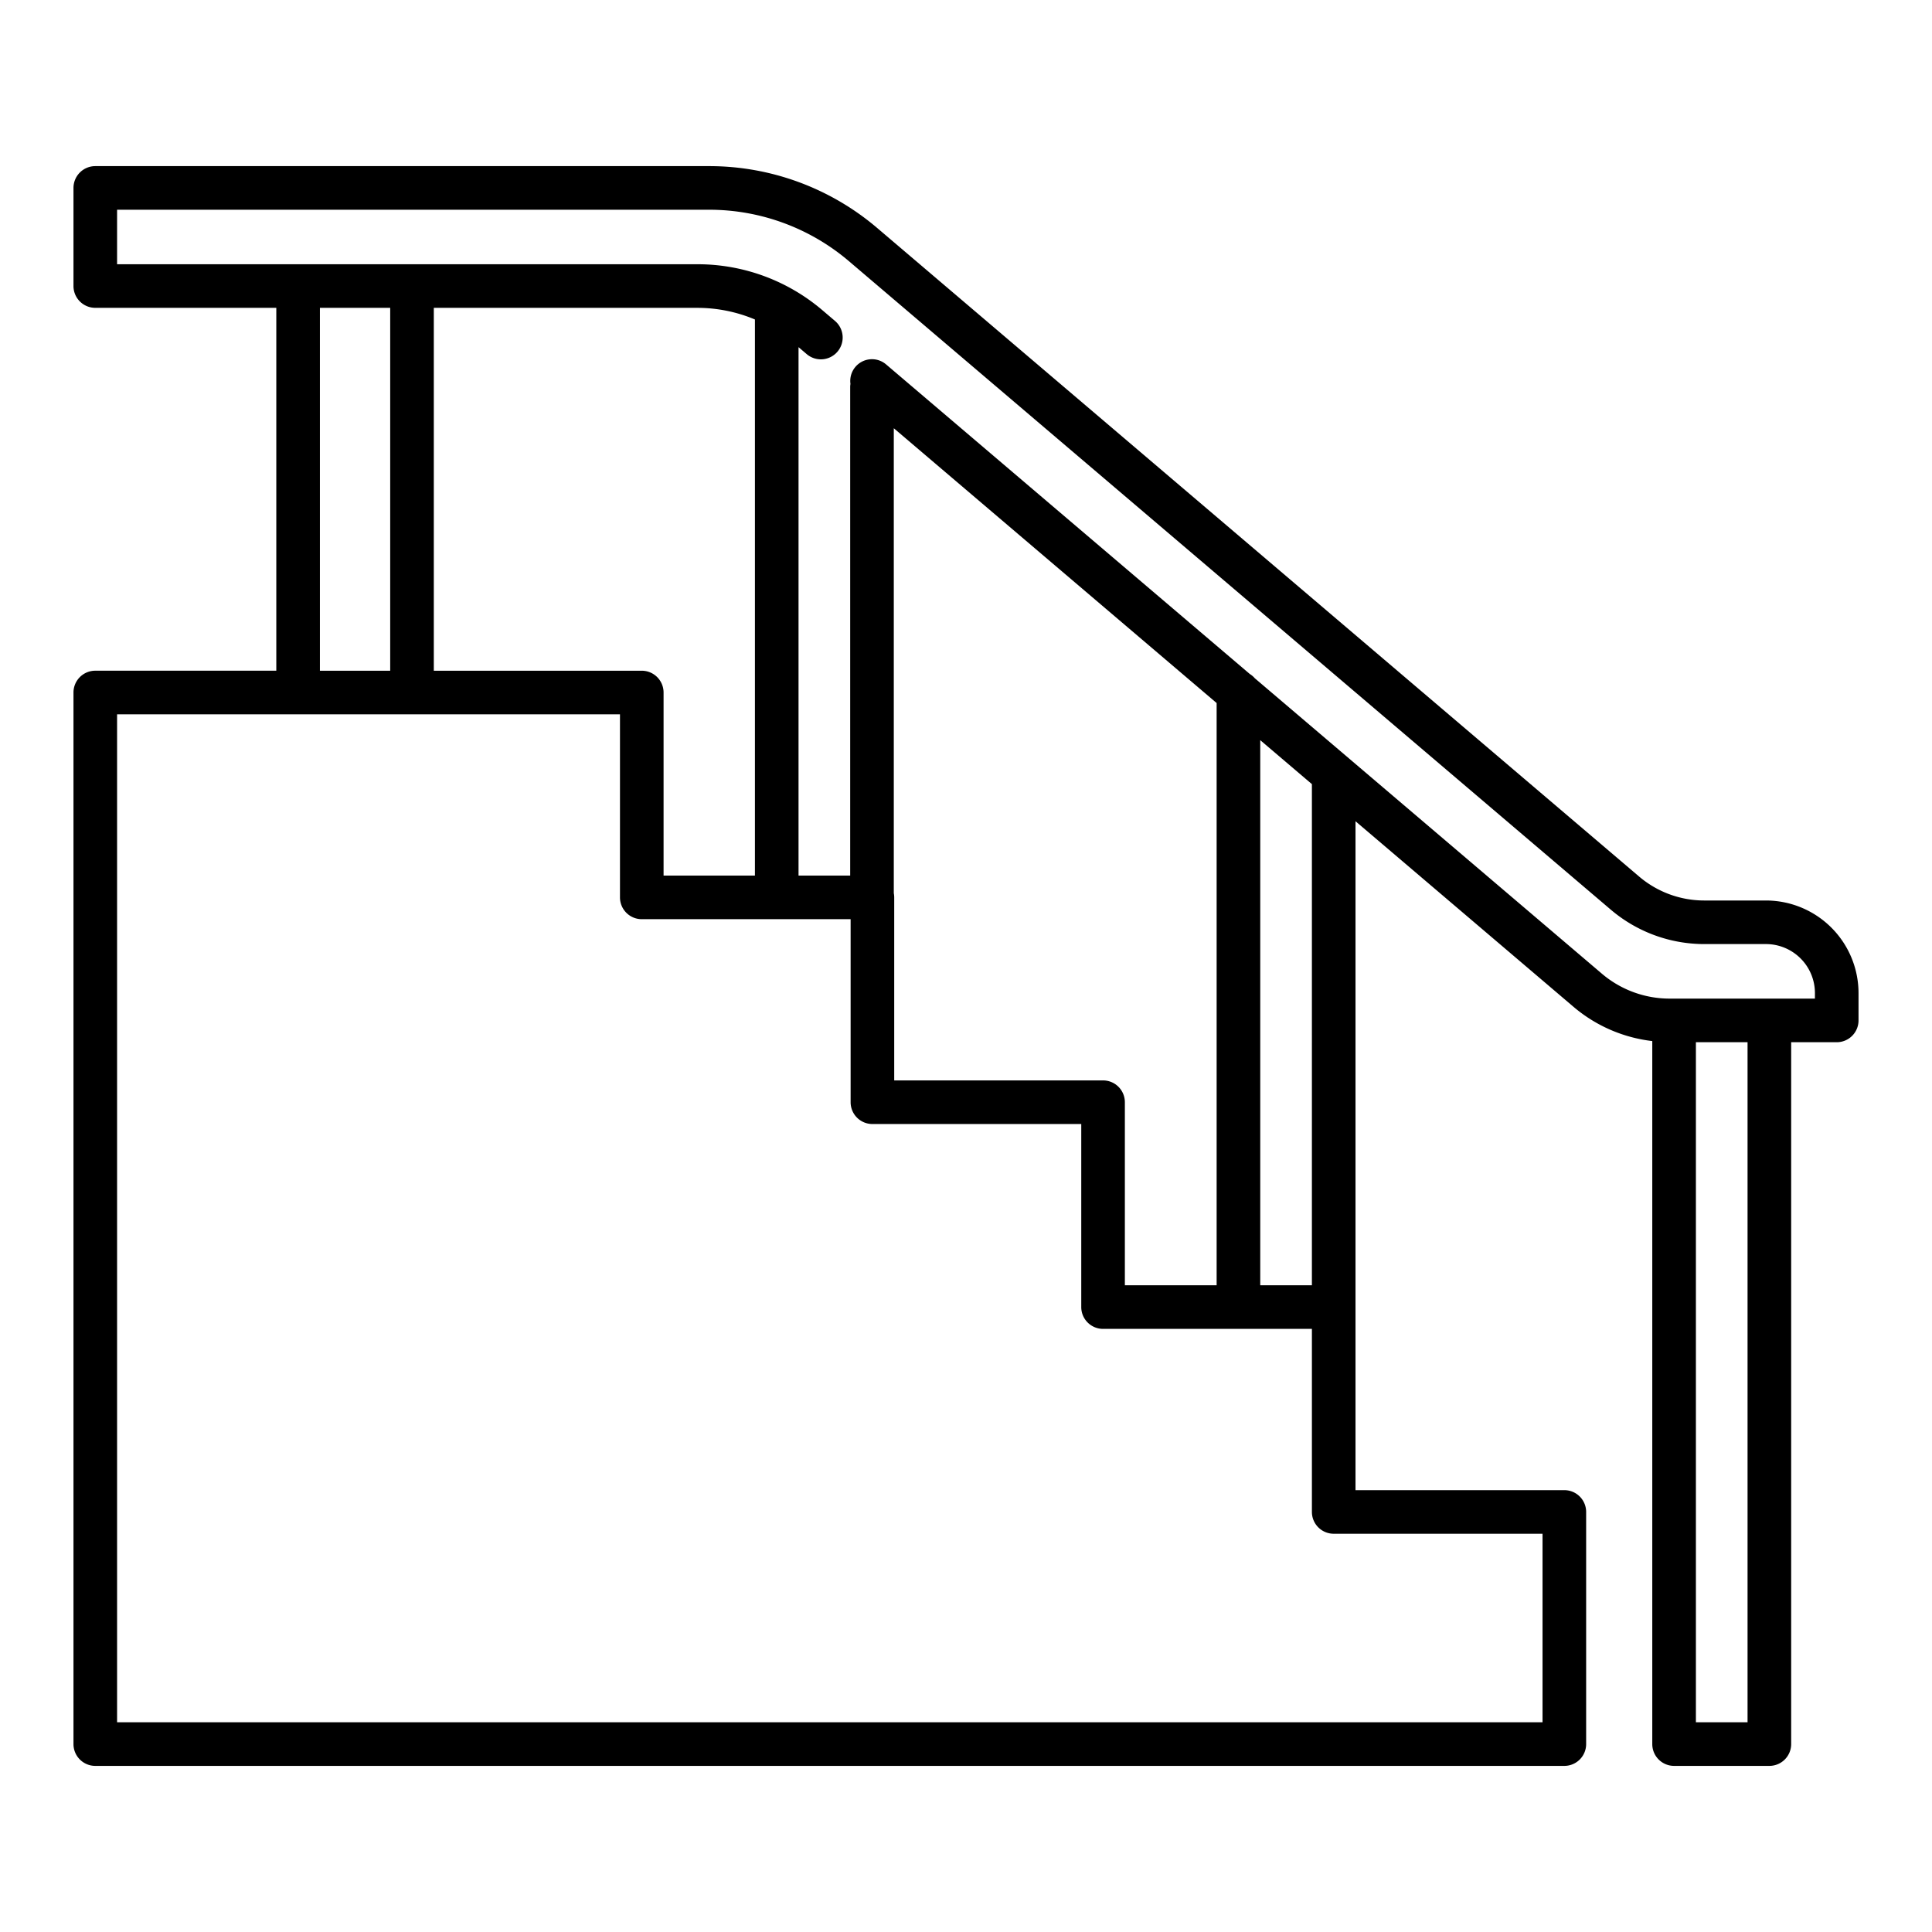
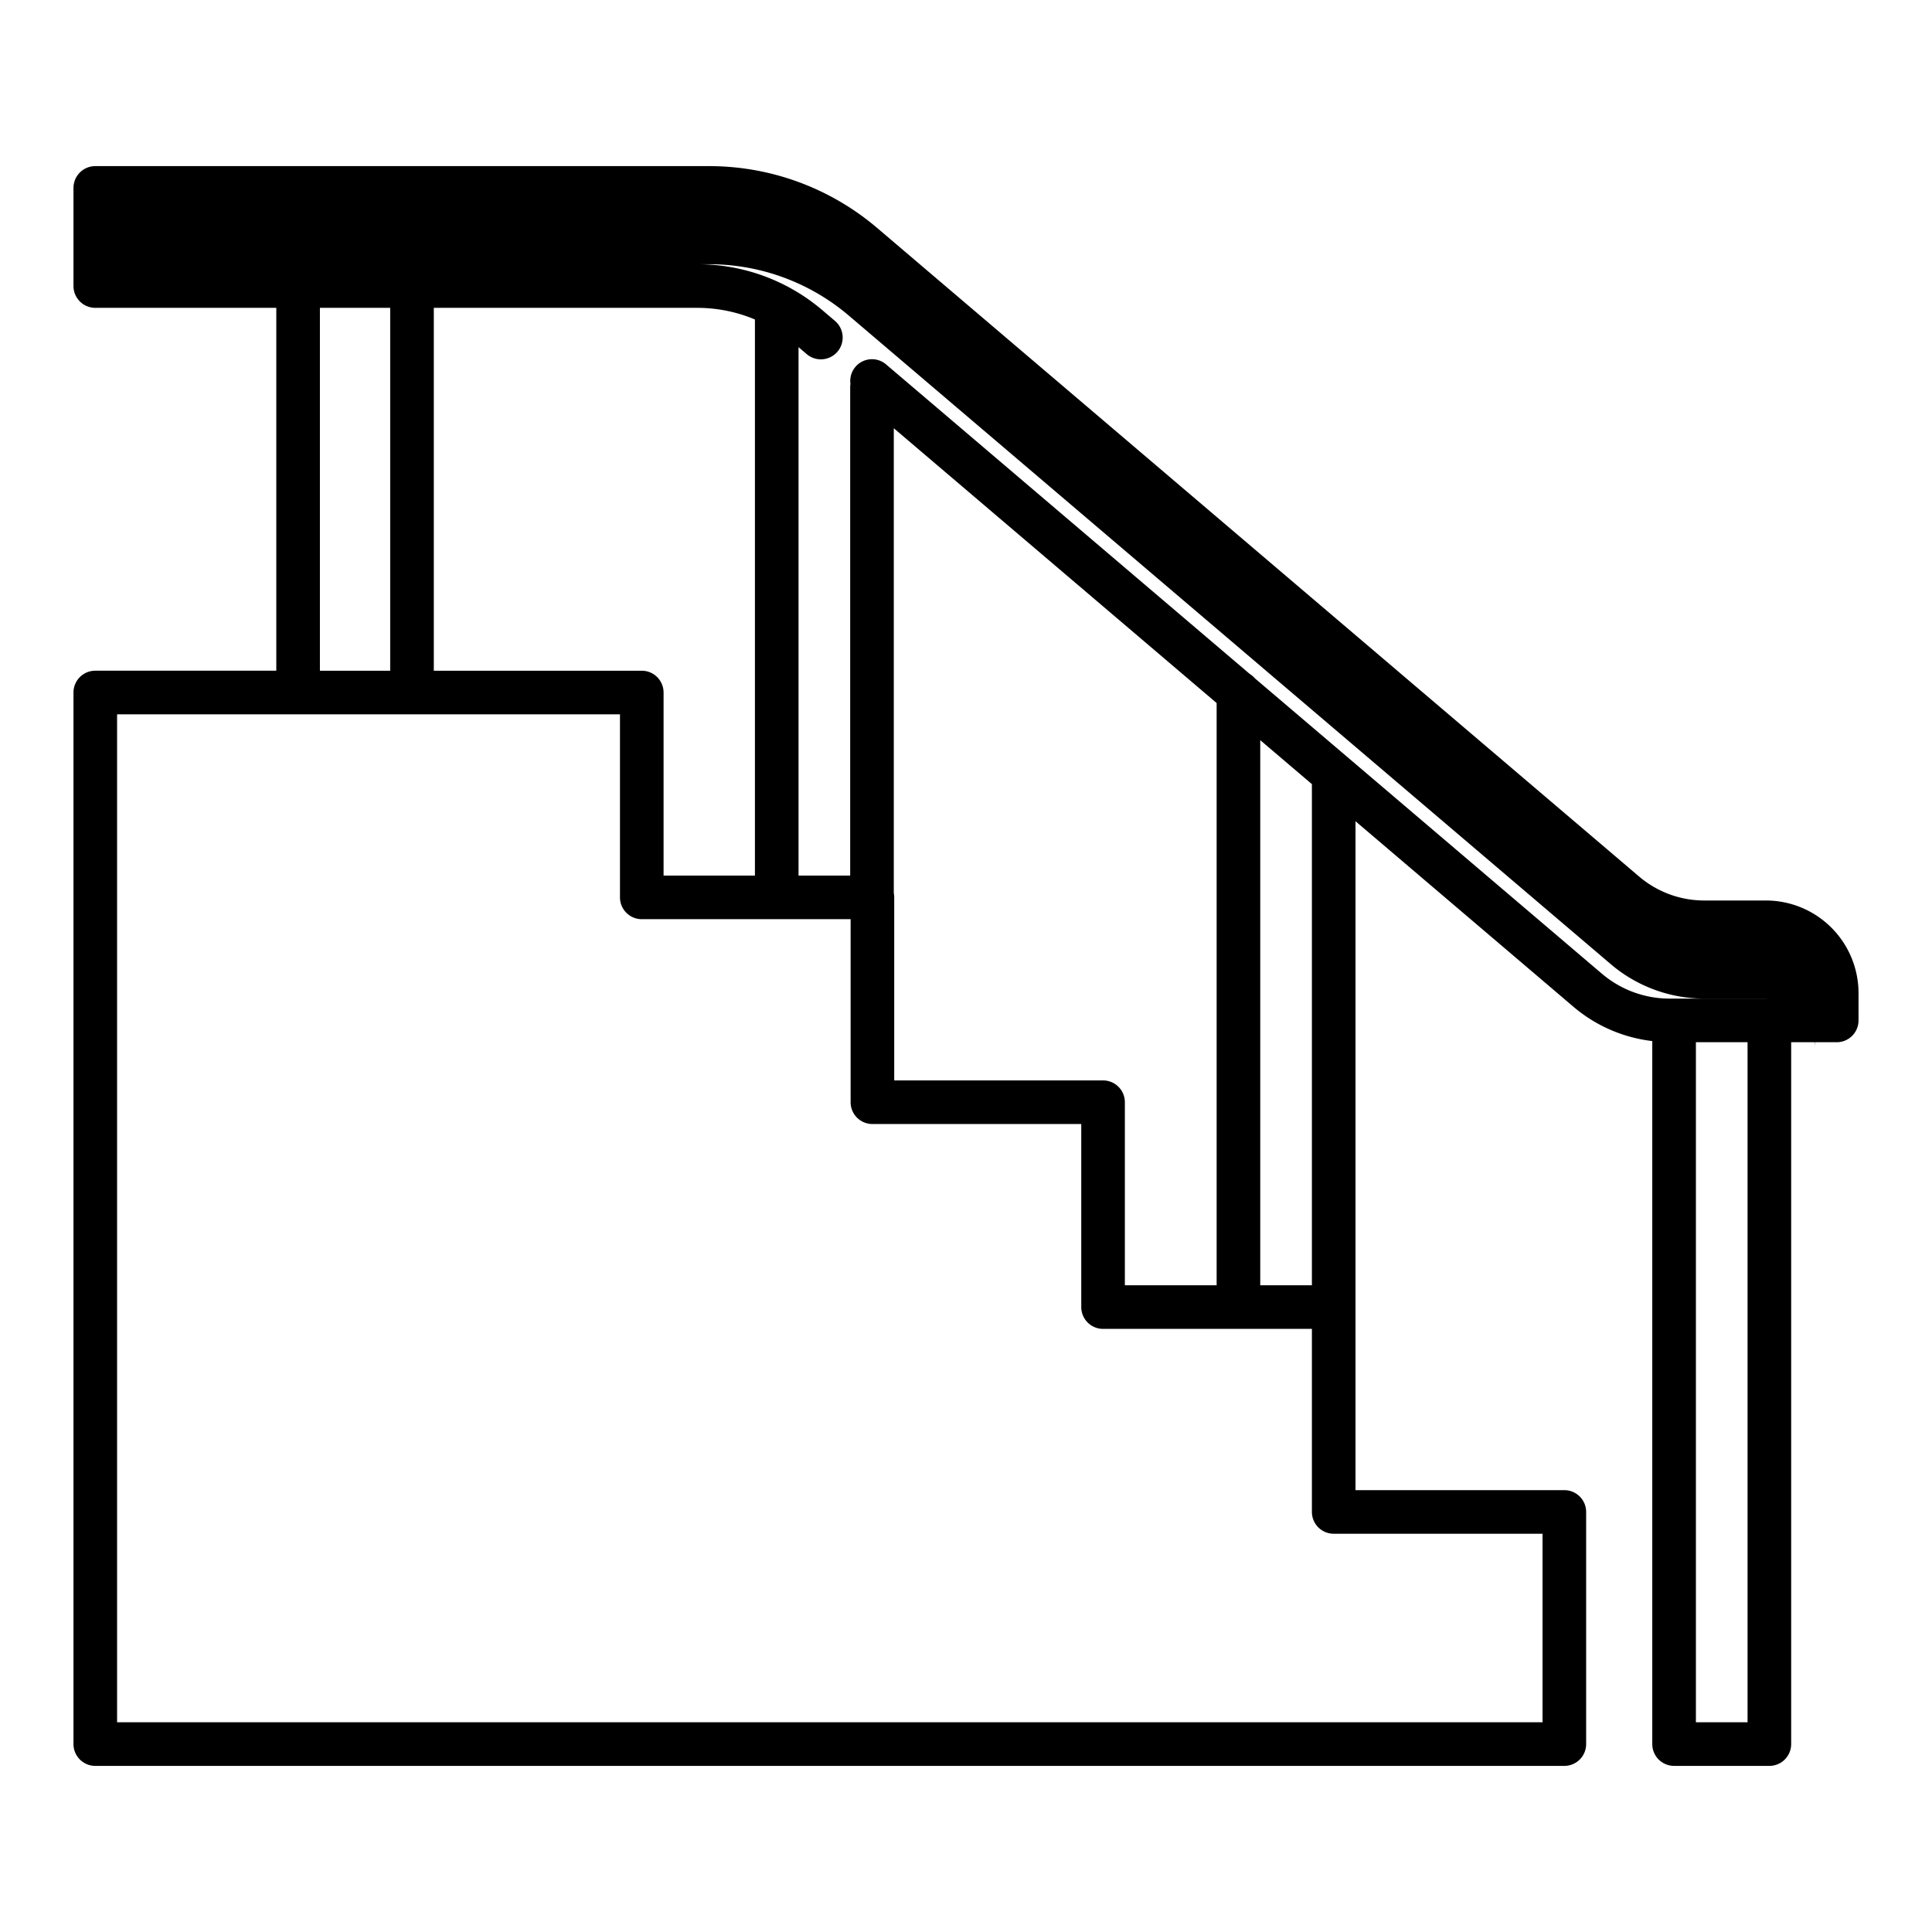
<svg xmlns="http://www.w3.org/2000/svg" id="icon" viewBox="0 0 512 512">
  <title />
-   <path d="M468,238.641H451.637a26.649,26.649,0,0,1-17.257-6.351L232.427,60.387a68.659,68.659,0,0,0-44.463-16.362H25.251A5.779,5.779,0,0,0,19.473,49.8v26a5.779,5.779,0,0,0,5.778,5.779H73.223v96.165H25.251a5.778,5.778,0,0,0-5.778,5.778V462.2a5.779,5.779,0,0,0,5.778,5.779H414.567a5.779,5.779,0,0,0,5.778-5.779V400.683a5.778,5.778,0,0,0-5.778-5.778H359.223V217.64l57.8,49.2a39.246,39.246,0,0,0,20.847,9.053V462.2a5.779,5.779,0,0,0,5.779,5.778H468.9a5.778,5.778,0,0,0,5.778-5.778v-186h12.073a5.778,5.778,0,0,0,5.778-5.778v-7.248A24.56,24.56,0,0,0,468,238.641ZM84.78,81.584h18.627v96.165H84.78Zm100.117,0a39.35,39.35,0,0,1,15.167,3.081V232.037h-24.21v-48.51a5.778,5.778,0,0,0-5.778-5.778H114.964V81.584ZM408.789,406.462v49.956H31.029V189.305H164.3v48.511a5.778,5.778,0,0,0,5.778,5.778h55.345V292.1a5.779,5.779,0,0,0,5.778,5.779h55.344v48.51a5.778,5.778,0,0,0,5.778,5.778h55.346v48.512a5.779,5.779,0,0,0,5.778,5.779ZM298.1,340.615V292.1a5.778,5.778,0,0,0-5.778-5.778H236.977v-48.51a5.816,5.816,0,0,0-.112-1.112V113.487l85.556,72.826v154.3Zm49.568,0h-13.69V196.15l13.69,11.653Zm115.453,115.8H449.431V276.2H463.12Zm17.851-191.774H442.454a27.7,27.7,0,0,1-17.936-6.6l-91.977-78.292a5.8,5.8,0,0,0-1.338-1.139L234.832,96.581a5.758,5.758,0,0,0-9.453,5.153,5.7,5.7,0,0,0-.07.7V232.037H211.62V92l2.126,1.81a5.778,5.778,0,1,0,7.489-8.8l-3.326-2.831A50.973,50.973,0,0,0,184.9,70.027H31.029V55.582H187.964a57.092,57.092,0,0,1,36.972,13.6l201.953,171.9a38.214,38.214,0,0,0,24.748,9.107H468a12.991,12.991,0,0,1,12.976,12.976Z" />
+   <path d="M468,238.641H451.637a26.649,26.649,0,0,1-17.257-6.351L232.427,60.387a68.659,68.659,0,0,0-44.463-16.362H25.251A5.779,5.779,0,0,0,19.473,49.8v26a5.779,5.779,0,0,0,5.778,5.779H73.223v96.165H25.251a5.778,5.778,0,0,0-5.778,5.778V462.2a5.779,5.779,0,0,0,5.778,5.779H414.567a5.779,5.779,0,0,0,5.778-5.779V400.683a5.778,5.778,0,0,0-5.778-5.778H359.223V217.64l57.8,49.2a39.246,39.246,0,0,0,20.847,9.053V462.2a5.779,5.779,0,0,0,5.779,5.778H468.9a5.778,5.778,0,0,0,5.778-5.778v-186h12.073a5.778,5.778,0,0,0,5.778-5.778v-7.248A24.56,24.56,0,0,0,468,238.641ZM84.78,81.584h18.627v96.165H84.78Zm100.117,0a39.35,39.35,0,0,1,15.167,3.081V232.037h-24.21v-48.51a5.778,5.778,0,0,0-5.778-5.778H114.964V81.584ZM408.789,406.462v49.956H31.029V189.305H164.3v48.511a5.778,5.778,0,0,0,5.778,5.778h55.345V292.1a5.779,5.779,0,0,0,5.778,5.779h55.344v48.51a5.778,5.778,0,0,0,5.778,5.778h55.346v48.512a5.779,5.779,0,0,0,5.778,5.779ZM298.1,340.615V292.1a5.778,5.778,0,0,0-5.778-5.778H236.977v-48.51a5.816,5.816,0,0,0-.112-1.112V113.487l85.556,72.826v154.3Zm49.568,0h-13.69V196.15l13.69,11.653Zm115.453,115.8H449.431V276.2H463.12Zm17.851-191.774H442.454a27.7,27.7,0,0,1-17.936-6.6l-91.977-78.292a5.8,5.8,0,0,0-1.338-1.139L234.832,96.581a5.758,5.758,0,0,0-9.453,5.153,5.7,5.7,0,0,0-.07.7V232.037H211.62V92l2.126,1.81a5.778,5.778,0,1,0,7.489-8.8l-3.326-2.831A50.973,50.973,0,0,0,184.9,70.027H31.029H187.964a57.092,57.092,0,0,1,36.972,13.6l201.953,171.9a38.214,38.214,0,0,0,24.748,9.107H468a12.991,12.991,0,0,1,12.976,12.976Z" />
</svg>